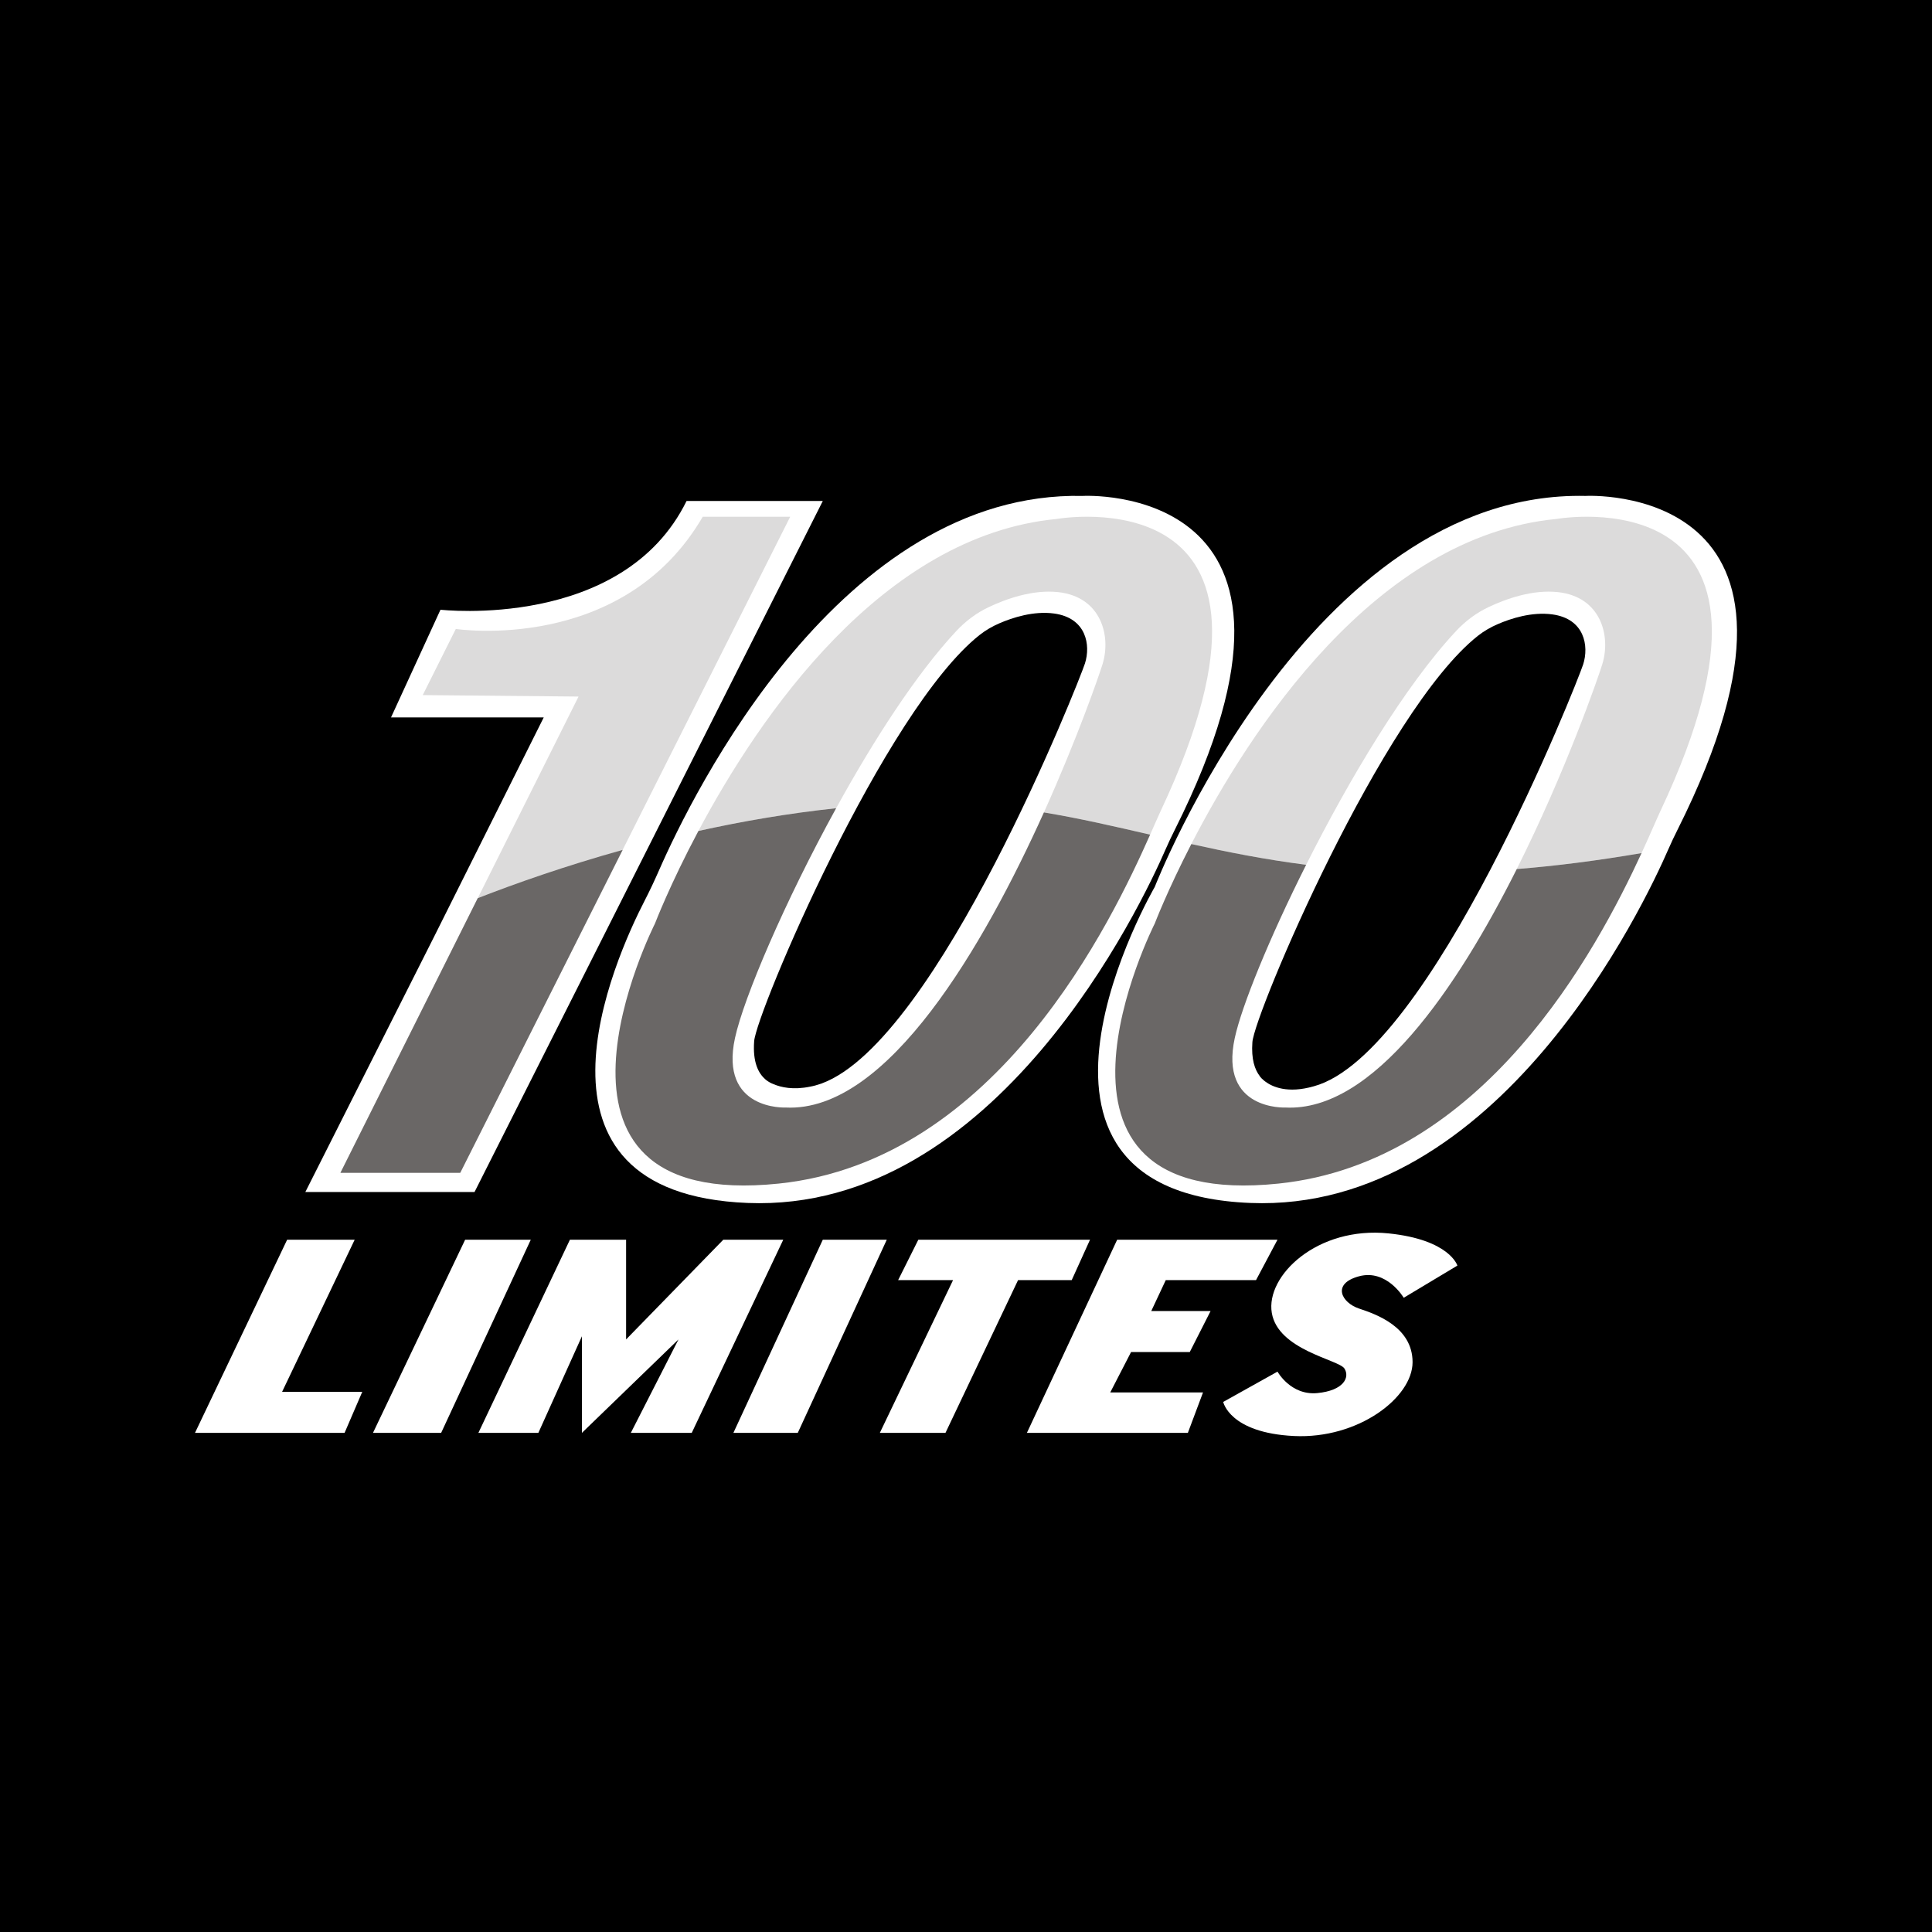
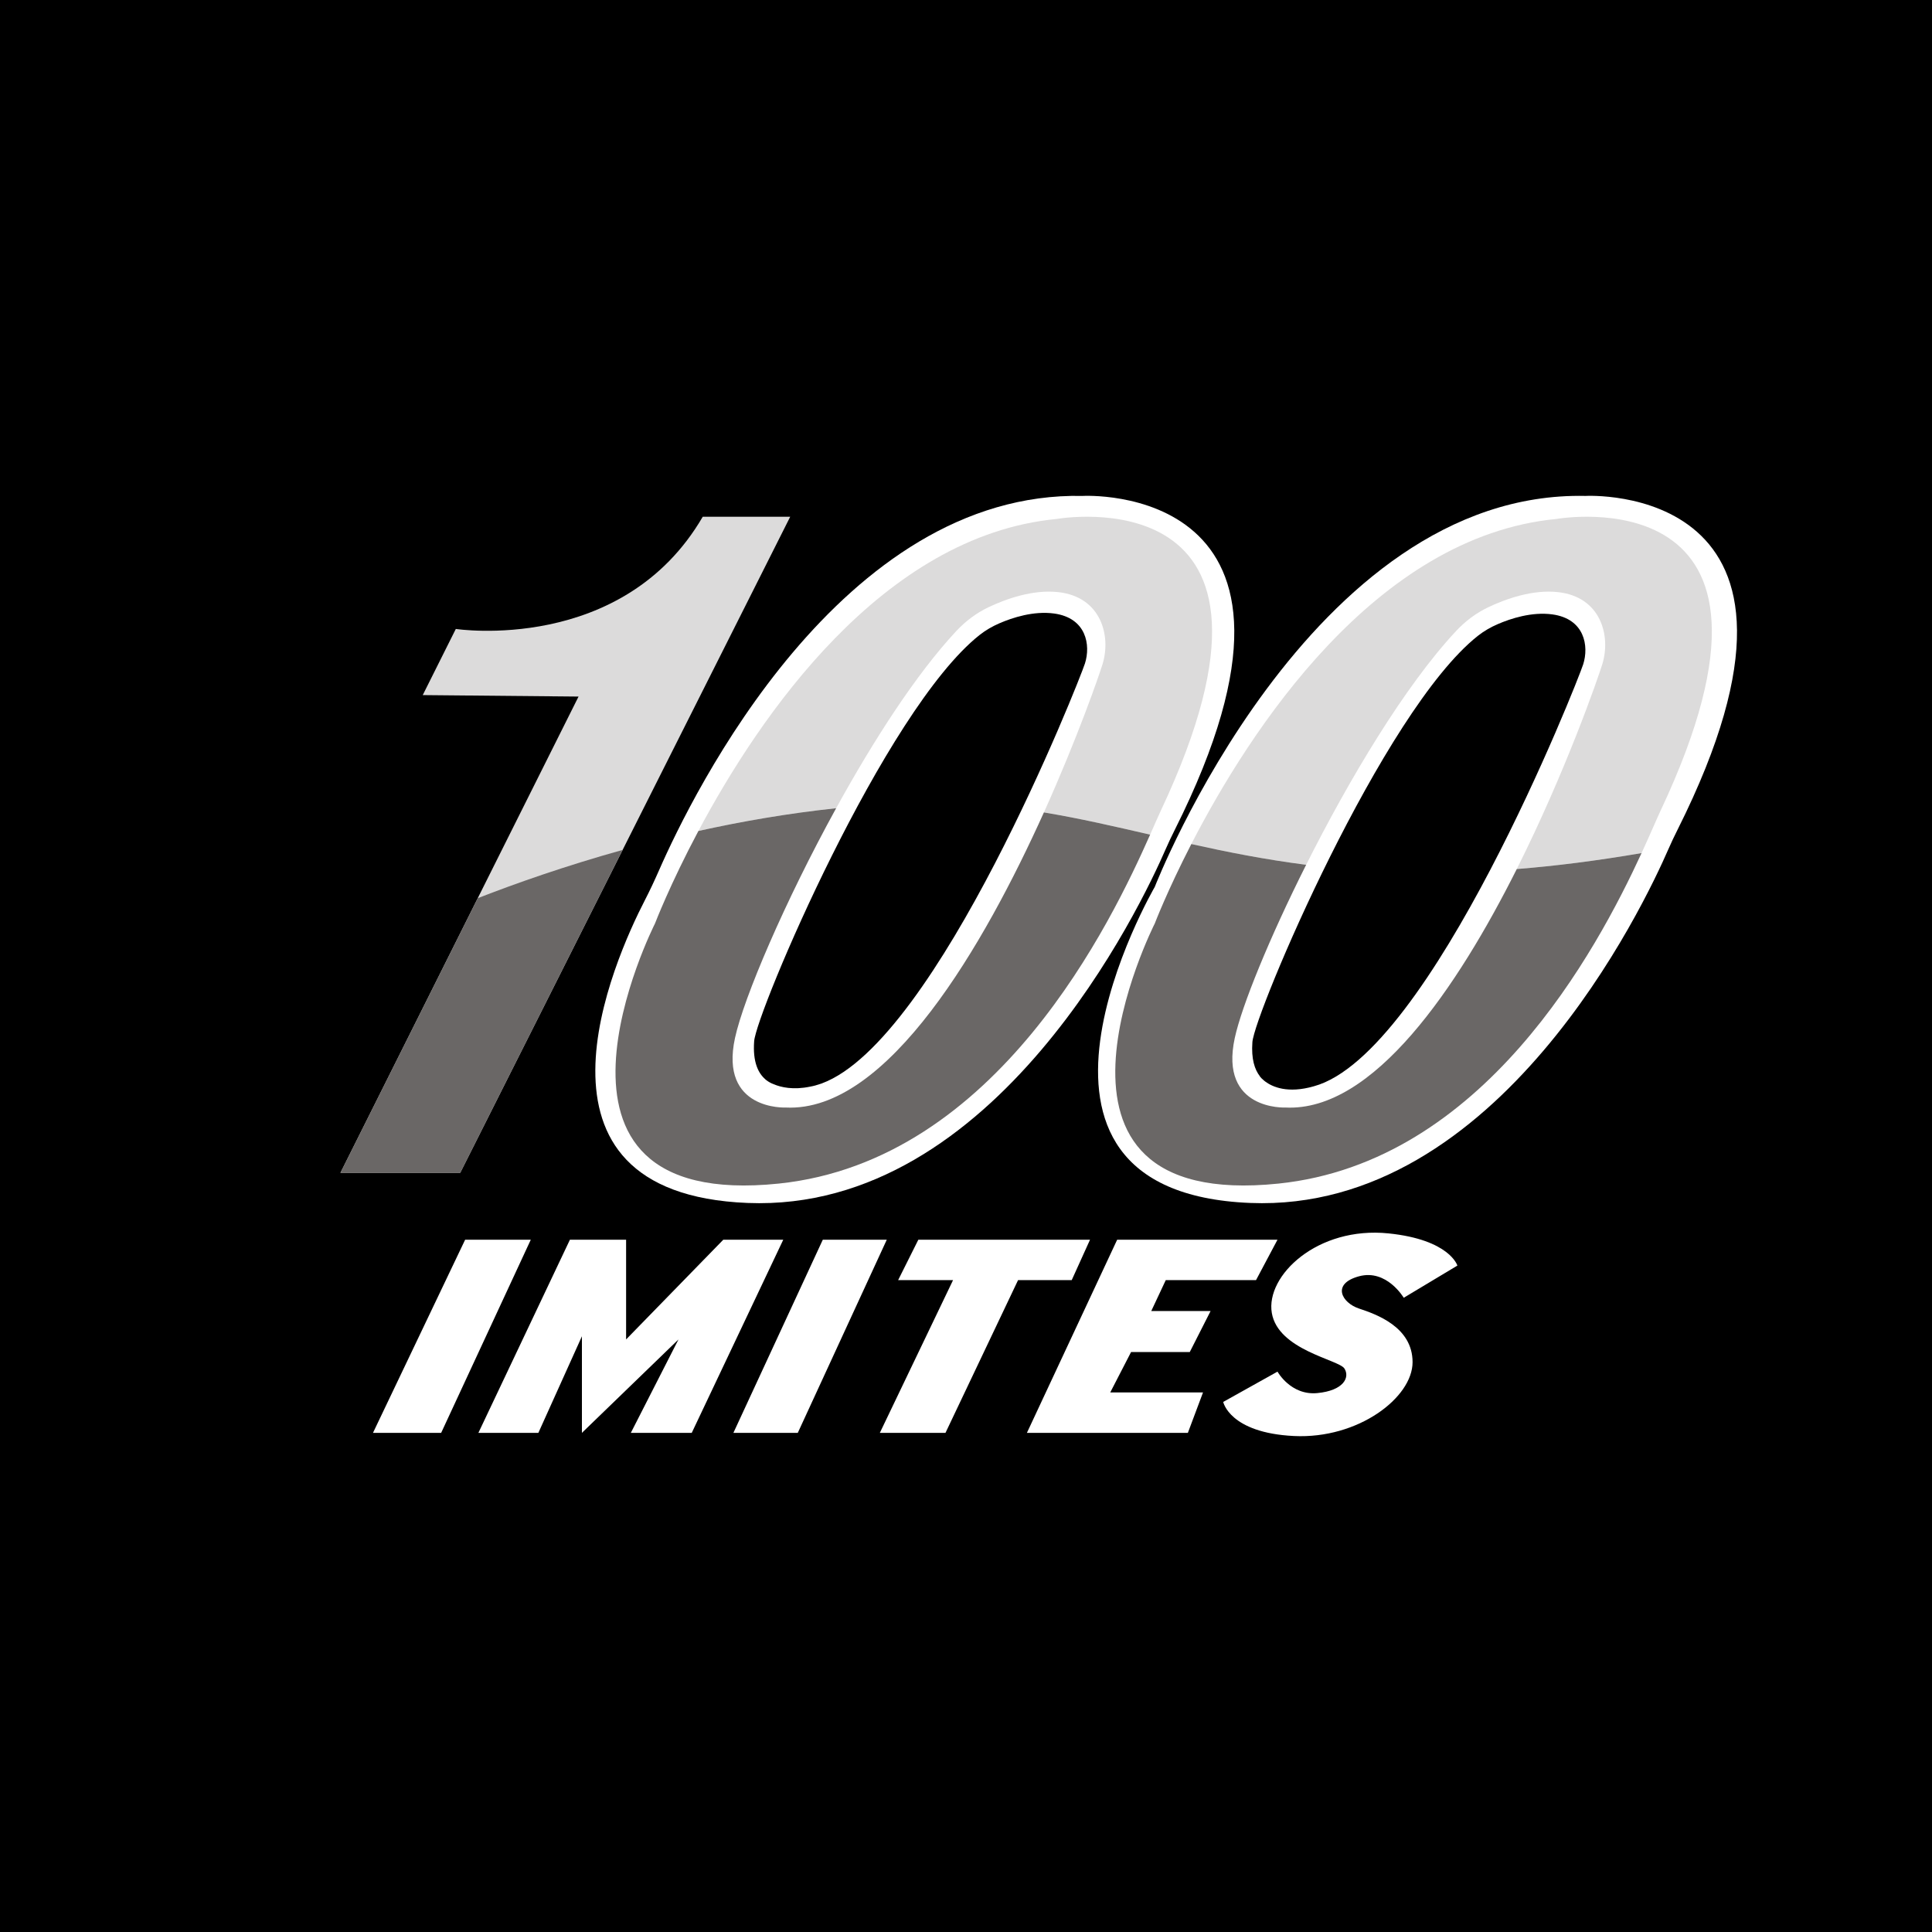
<svg xmlns="http://www.w3.org/2000/svg" id="Layer_2" data-name="Layer 2" viewBox="0 0 1024 1024">
  <g id="Layer_3" data-name="Layer 3">
    <g>
      <rect width="1024" height="1024" />
      <g>
-         <path d="M288.199,380.233h-80.941l26.204-57.067s96.664,11.064,130.438-57.649h72.207l-184.593,366.275h-89.676l68.713-136.261" style="fill: #fff;" />
-         <polygon points="103.351 759.441 152.195 657.069 187.991 657.069 149.518 737.695 192.006 737.695 182.638 759.441 103.351 759.441" style="fill: #fff;" />
        <polygon points="197.693 759.441 246.537 657.069 281.33 657.069 233.824 759.441 197.693 759.441" style="fill: #fff;" />
        <polygon points="253.562 759.441 302.072 657.069 331.847 657.069 331.847 709.928 383.367 657.069 415.149 657.069 366.639 759.441 334.356 759.441 359.614 709.928 308.428 759.441 308.428 708.255 285.344 759.441 253.562 759.441" style="fill: #fff;" />
        <polygon points="388.72 759.441 436.106 657.069 470.015 657.069 422.843 759.441 388.72 759.441" style="fill: #fff;" />
        <polygon points="486.742 657.069 476.036 678.48 505.142 678.48 466.335 759.441 501.127 759.441 539.6 678.48 568.037 678.48 577.739 657.069 486.742 657.069" style="fill: #fff;" />
        <polygon points="592.124 657.069 544.284 759.441 629.594 759.441 637.623 738.03 588.444 738.03 599.484 716.619 630.597 716.619 641.637 694.873 610.19 694.873 617.885 678.48 665.725 678.48 677.099 657.069 592.124 657.069" style="fill: #fff;" />
        <path d="M772.445,670.786l-28.437,17.062s-9.033-15.389-23.753-11.375c-14.72,4.015-9.033,14.051,0,17.062s28.437,9.702,28.437,28.437-28.771,40.815-62.895,39.142c-34.124-1.673-37.469-18.066-37.469-18.066l28.771-16.058s7.025,12.713,21.076,11.375c14.051-1.338,17.396-8.364,14.386-13.047s-35.127-9.702-38.473-29.44,24.14-46.045,61.891-42.153c32.451,3.345,36.466,17.062,36.466,17.062Z" style="fill: #fff;" />
        <path d="M573.872,262.848c-128.161-2.727-206.813,157.985-224.473,198.206-2.383,5.428-4.881,10.8-7.6,16.067-16.081,31.156-72.093,155.4,54.44,160.47,131.821,5.282,208.926-158.375,221.628-187.602,1.522-3.502,3.163-6.922,4.874-10.335,92.657-184.817-48.869-176.806-48.869-176.806ZM575.04,351.664c-2.833,8.854-78.114,199.937-139.485,222.575,0,.002-0.0.021-0.0.021-.216.074-.415.121-.628.192-1.851.649-3.69,1.159-5.512,1.488-9.005,1.868-15.485.361-19.378-1.299-1.312-.489-2.658-1.187-3.937-2.191-.308-.229-.465-.369-.465-.369l.034-.02c-3.755-3.2-6.754-9.12-5.955-20.156,1.098-15.173,68.963-175.395,119.508-215.361,3.234-2.557,6.802-4.592,10.586-6.228,6.717-2.902,17.953-6.631,28.873-5.142,17.14,2.337,19.477,16.75,16.361,26.489Z" style="fill: #fff;" />
        <path d="M840.321,262.848c-146.469-3.116-228.274,207.238-228.274,207.238,0,0-94.085,161.706,50.641,167.505,131.821,5.282,208.926-158.375,221.628-187.602,1.522-3.502,3.163-6.922,4.874-10.335,92.657-184.817-48.869-176.806-48.869-176.806ZM839.119,352.13c-2.884,9.012-80.821,206.804-142.753,223.619-13.875,4-21.972.341-25.833-2.569-.21-.154-.412-.33-.618-.5-.489-.406-.92-.793-1.239-1.119-.032-.034-.064-.07-.096-.105-.577-.604-.866-1.011-.866-1.011,0,0,.031-.027.035-.03-2.732-3.507-4.606-9.073-3.957-18.043,1.098-15.172,68.963-175.395,119.508-215.361,3.234-2.557,6.802-4.592,10.586-6.228,6.717-2.902,17.953-6.631,28.873-5.142,17.14,2.337,19.477,16.75,16.361,26.489Z" style="fill: #fff;" />
        <path d="M560.108,275.053c-136.081,12.985-212.949,214.424-212.949,214.424,0,0-77.456,152.708,65.631,137.841,130.329-13.542,190.655-172.571,202.42-197.55,84.616-179.645-55.101-154.714-55.101-154.714ZM584.385,351.97c-4.609,15.083-82.681,239.389-168.005,235.04,0,0-35.193,1.676-26.814-36.869,8.001-36.805,66.809-161.662,117.331-215.716,4.886-5.227,10.629-9.549,17.095-12.612,9.17-4.345,23.352-9.476,36.931-7.968,22.624,2.514,28.071,23.043,23.462,38.126Z" style="fill: none;" />
        <path d="M824.999,275.053c-136.081,12.985-212.949,214.424-212.949,214.424,0,0-77.456,152.708,65.631,137.841,130.329-13.542,190.655-172.571,202.42-197.55,84.616-179.645-55.101-154.714-55.101-154.714ZM849.277,351.97c-4.609,15.083-82.681,239.389-168.005,235.04,0,0-35.193,1.676-26.814-36.869,8.001-36.805,66.809-161.662,117.331-215.716,4.886-5.227,10.629-9.549,17.095-12.612,9.17-4.345,23.352-9.476,36.931-7.968,22.624,2.514,28.071,23.043,23.462,38.126Z" style="fill: none;" />
        <path d="M443.169,428.372c19.782-35.96,42.482-71.216,63.728-93.948,4.886-5.227,10.629-9.549,17.095-12.612,9.17-4.345,23.352-9.476,36.931-7.968,22.624,2.514,28.071,23.043,23.462,38.126-1.679,5.495-13.117,38.769-31.096,78.631,19.044,3.159,37.414,7.408,56.3,11.782,2.471-5.56,4.335-9.887,5.619-12.614,84.616-179.645-55.101-154.714-55.101-154.714-92.571,8.833-157.728,104.861-189.938,165.374,23.019-5.095,47.575-9.357,73-12.056Z" style="fill: #dcdbdb;" />
        <path d="M692.286,458.362c22.773-45.32,52.33-94.866,79.503-123.938,4.886-5.227,10.629-9.549,17.095-12.612,9.17-4.345,23.352-9.476,36.931-7.968,22.624,2.514,28.071,23.043,23.462,38.126-2.088,6.835-19.262,56.632-45.36,108.647,20.28-1.619,42.229-4.36,66.147-8.471,4.757-10.315,8.075-18.215,10.036-22.378,84.616-179.645-55.101-154.714-55.101-154.714-96.194,9.179-162.79,112.514-193.572,172.311,18.977,4.214,38.895,8.178,60.859,10.998Z" style="fill: #dcdbdb;" />
        <path d="M803.917,460.616c-31.494,62.771-75.986,128.772-122.645,126.393,0,0-35.193,1.676-26.814-36.869,3.698-17.01,18.259-52.835,37.828-91.778-21.963-2.82-41.882-6.784-60.859-10.998-12.764,24.795-19.377,42.113-19.377,42.113,0,0-77.456,152.708,65.631,137.841,108.609-11.285,168.595-123.593,192.384-175.173-23.918,4.111-45.867,6.852-66.147,8.471Z" style="fill: #6a6766;" />
        <path d="M553.289,430.6c-31.37,69.551-82.671,159.174-136.909,156.409,0,0-35.193,1.676-26.814-36.869,4.636-21.327,26.345-72.218,53.603-121.768-25.425,2.699-49.981,6.961-73,12.056-15.14,28.442-23.011,49.05-23.011,49.05,0,0-77.456,152.708,65.631,137.841,116.098-12.064,176.645-139.576,196.801-184.936-18.886-4.373-37.257-8.623-56.3-11.782Z" style="fill: #6a6766;" />
        <path d="M224.059,368.415l17.53-35.059s88.427,13.488,130.887-59.479h46.356l-174.906,347.743h-63.496l126.213-252.426-82.584-.779Z" style="fill: #dcdbdb;" />
        <path d="M253.212,476.056l-72.782,145.564h63.496l86.082-171.146c-30.566,8.525-56.918,17.832-76.796,25.582Z" style="fill: #6a6766;" />
      </g>
    </g>
  </g>
</svg>